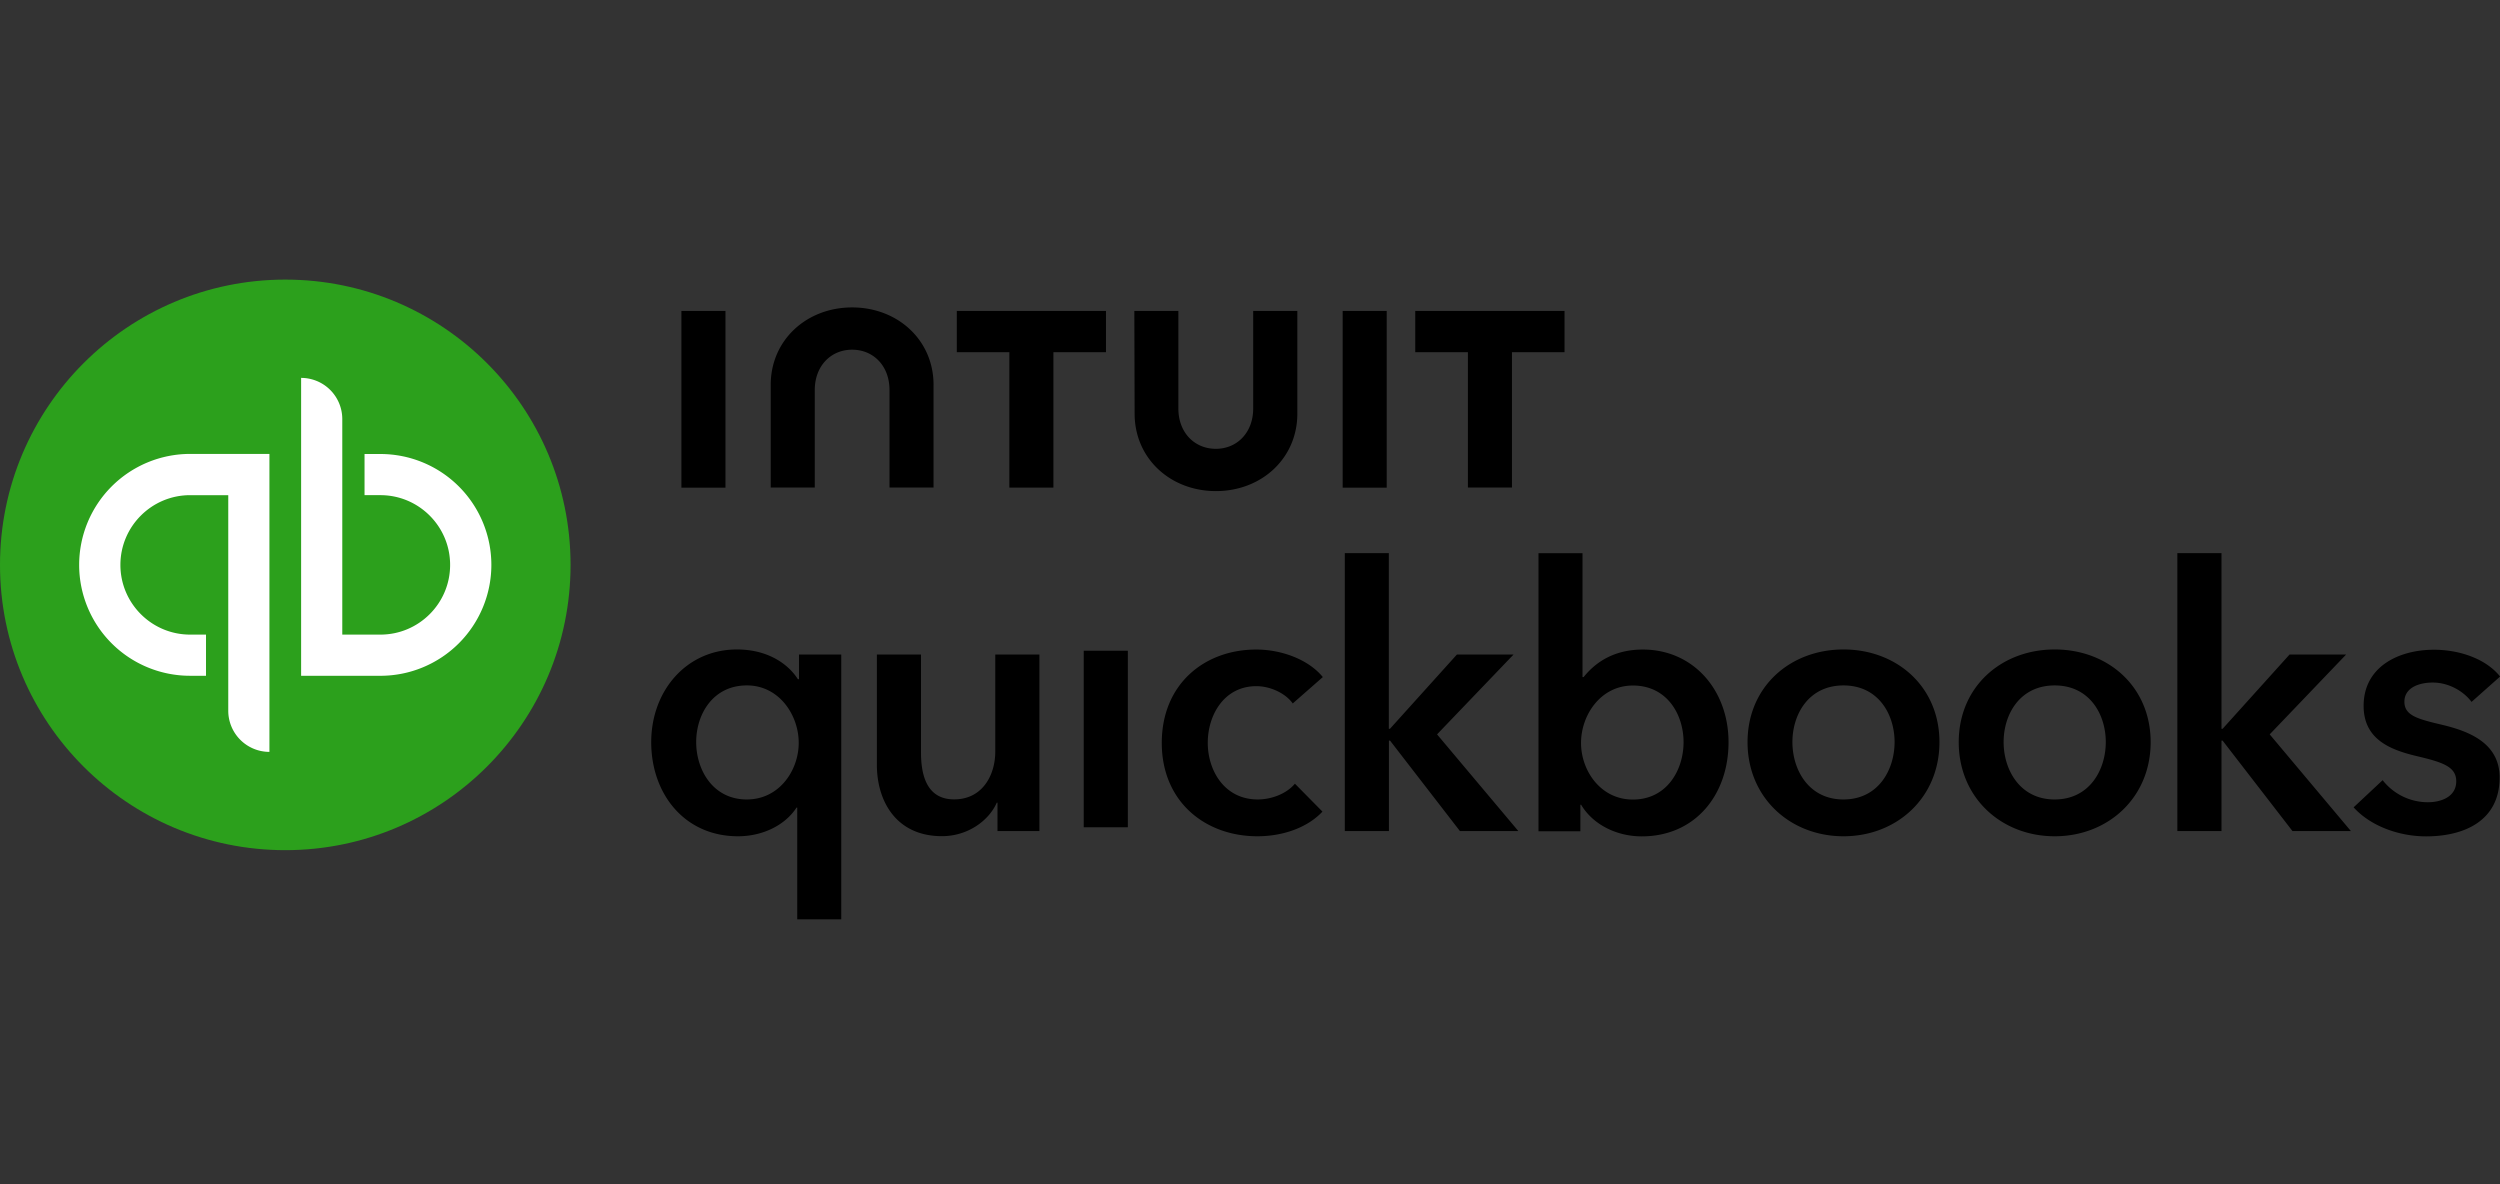
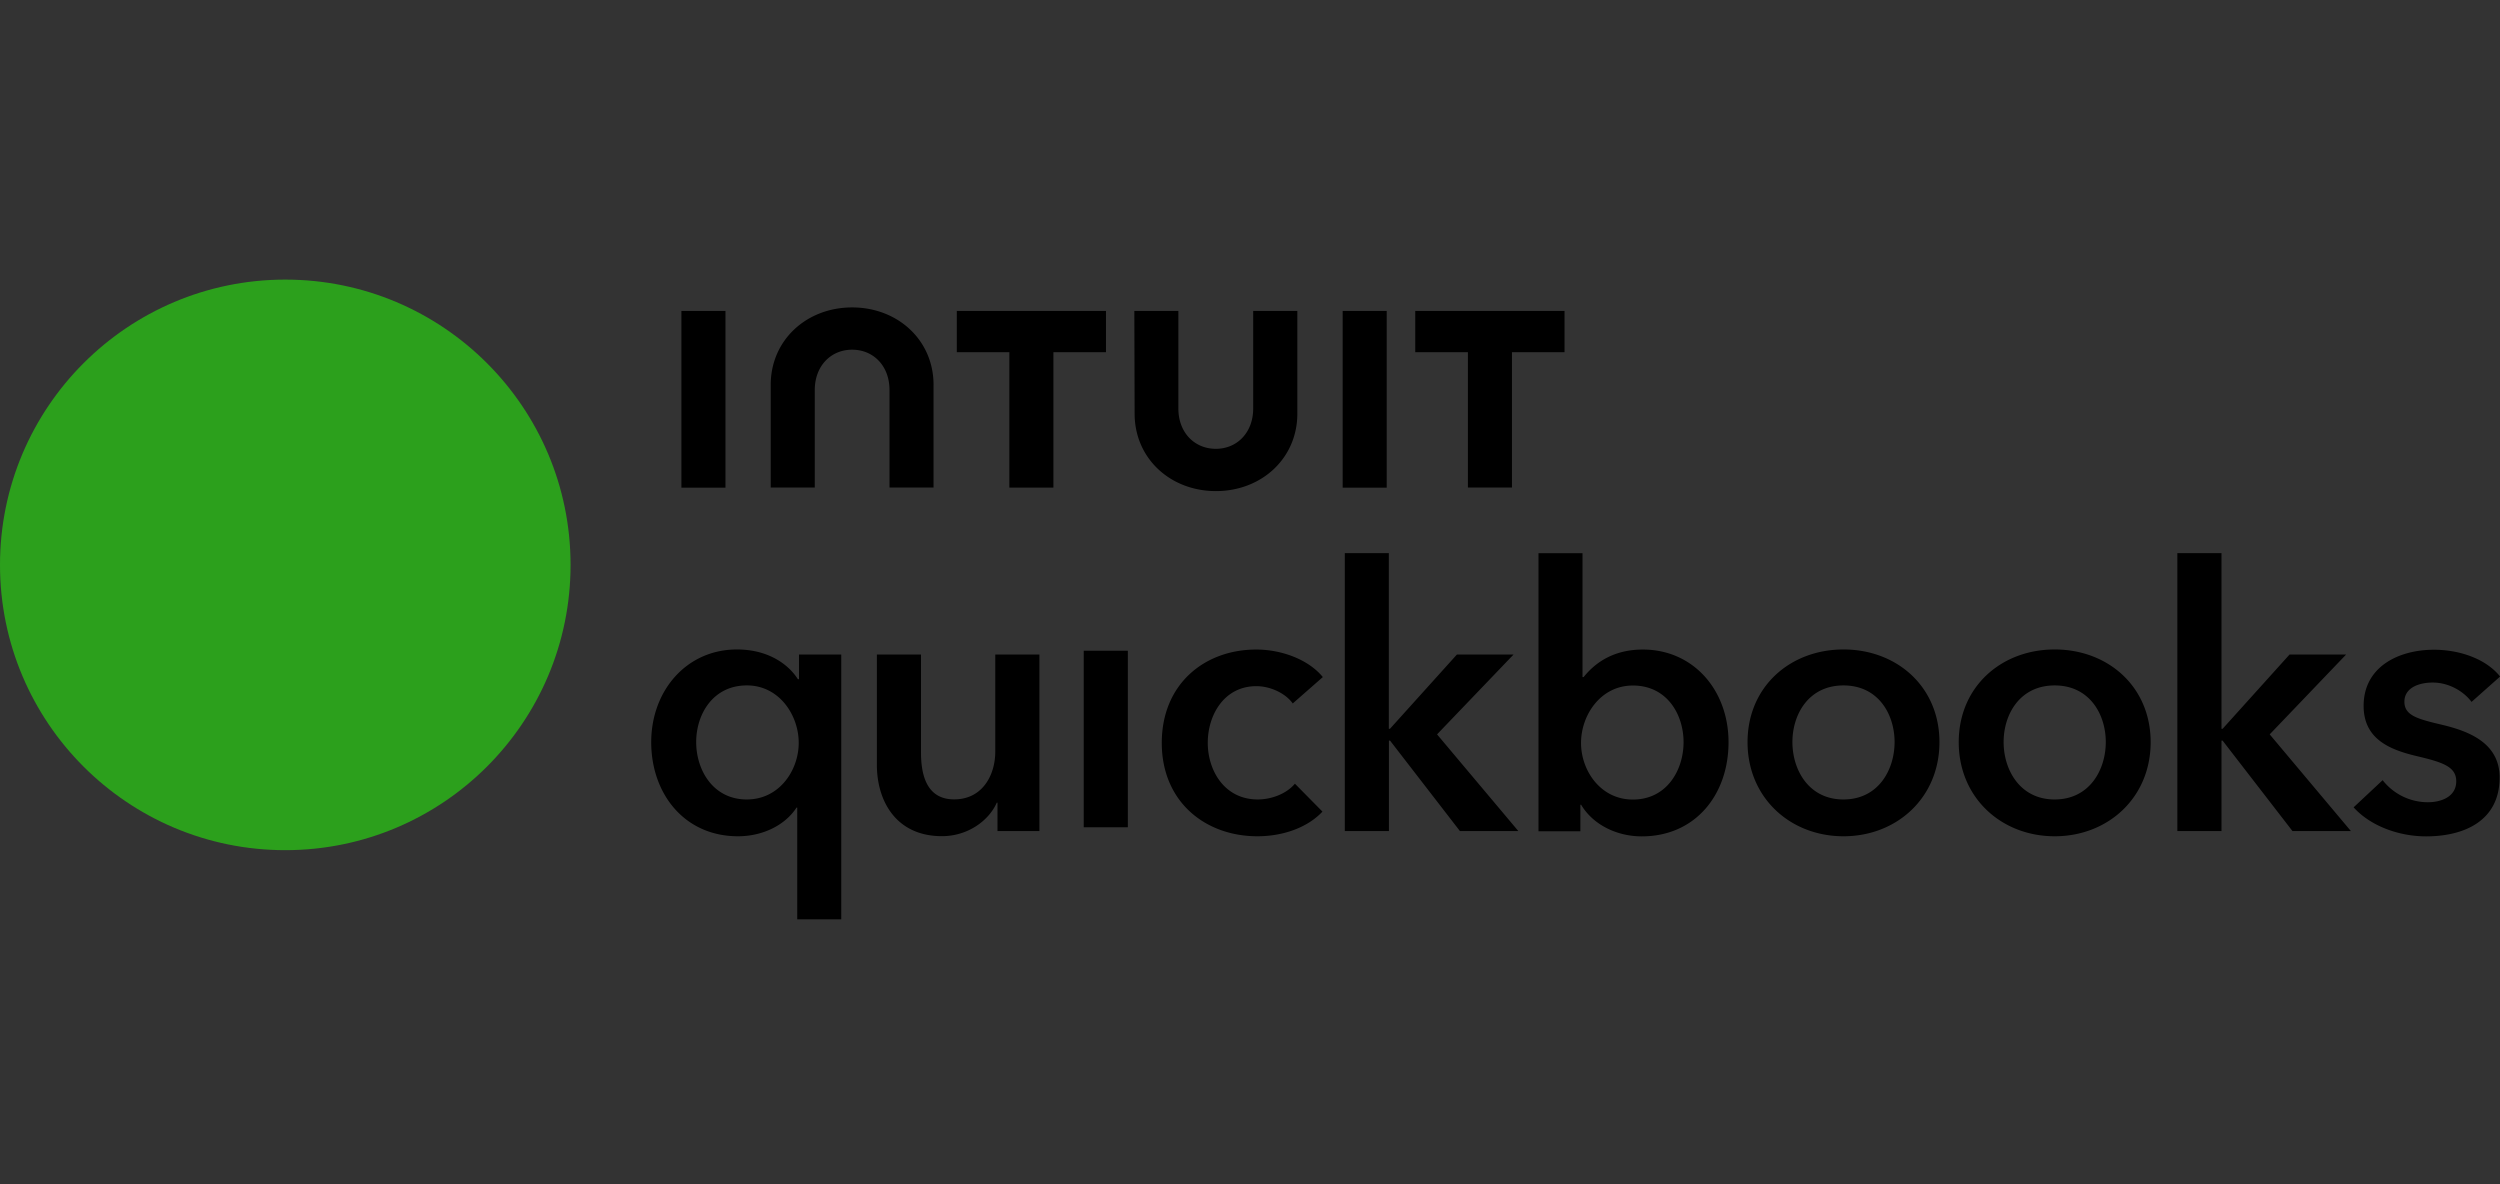
<svg xmlns="http://www.w3.org/2000/svg" width="152" height="72" fill="none">
  <rect width="100%" height="100%" fill="#333333" stroke="none" />
  <g clip-path="url(#a)">
    <path d="M17.345 51.69c9.577 0 17.345-7.768 17.345-17.345C34.69 24.768 26.922 17 17.345 17 7.768 17 0 24.768 0 34.345 0 43.922 7.762 51.69 17.345 51.69z" fill="#2CA01C" />
-     <path d="M11.56 27.598a6.748 6.748 0 00-6.747 6.747 6.74 6.74 0 006.748 6.742h.964v-2.503h-.964c-2.34 0-4.24-1.9-4.24-4.239s1.9-4.239 4.24-4.239h2.317v13.106a2.504 2.504 0 002.503 2.503V27.598h-4.82zm11.568 13.49a6.747 6.747 0 006.747-6.743 6.743 6.743 0 00-6.747-6.741h-.964v2.502h.964c2.34 0 4.239 1.9 4.239 4.24 0 2.339-1.9 4.238-4.24 4.238h-2.316V25.478a2.504 2.504 0 00-2.503-2.502v18.111h4.82z" fill="#fff" />
    <path d="M51.155 55.896h-2.683v-6.793h-.045c-.694 1.071-2.058 1.742-3.557 1.742-3.264 0-5.276-2.593-5.276-5.721 0-3.129 2.147-5.637 5.208-5.637 1.968 0 3.174.958 3.71 1.809h.067v-1.5h2.57v16.1h.006zm-5.744-7.289c1.967 0 3.151-1.764 3.151-3.444s-1.184-3.49-3.15-3.49c-2.075 0-3.084 1.765-3.084 3.445 0 1.674 1.003 3.49 3.083 3.49zm17.785 1.922h-2.548v-1.725h-.045c-.468 1.071-1.742 2.035-3.332 2.035-2.796 0-3.957-2.147-3.957-4.334v-6.708h2.683v5.947c0 1.273.288 2.858 2.013 2.858 1.724 0 2.502-1.477 2.502-2.903v-5.902h2.684V50.529zm2.694-10.964h2.683v10.733H65.89V39.565zm12.711 3.208c-.422-.603-1.341-1.054-2.215-1.054-1.967 0-2.954 1.764-2.954 3.444s1.01 3.444 3.039 3.444c.828 0 1.741-.338 2.26-.958l1.674 1.697c-.896.958-2.373 1.499-3.957 1.499-3.174 0-5.812-2.103-5.812-5.676 0-3.574 2.593-5.677 5.744-5.677 1.568 0 3.197.626 4.048 1.674l-1.832 1.607h.005zm3.157-9.143h2.683v10.682h.068l4.07-4.515h3.444l-4.65 4.853 4.943 5.88h-3.551l-4.25-5.502h-.068v5.501h-2.683V33.635l-.006-.005zm14.459 0v7.536h.067c.558-.693 1.63-1.674 3.602-1.674 3.061 0 5.209 2.458 5.209 5.637 0 3.18-2.012 5.722-5.276 5.722-1.5 0-2.954-.694-3.687-1.923h-.045v1.613H93.54V33.635h2.683l-.005-.005zm3.06 8.05c-1.967 0-3.15 1.809-3.15 3.489s1.183 3.444 3.15 3.444c2.081 0 3.084-1.81 3.084-3.49 0-1.68-1.003-3.444-3.083-3.444zm12.808-2.193c3.241 0 5.834 2.26 5.834 5.636 0 3.377-2.593 5.722-5.834 5.722-3.241 0-5.834-2.345-5.834-5.721 0-3.377 2.593-5.637 5.834-5.637zm0 9.12c2.125 0 3.106-1.81 3.106-3.49 0-1.679-.981-3.443-3.106-3.443s-3.106 1.764-3.106 3.444.981 3.49 3.106 3.49zm12.841-9.12c3.241 0 5.834 2.26 5.834 5.636 0 3.377-2.593 5.722-5.834 5.722-3.242 0-5.835-2.345-5.835-5.721 0-3.377 2.593-5.637 5.835-5.637zm0 9.12c2.125 0 3.106-1.81 3.106-3.49 0-1.679-.981-3.443-3.106-3.443s-3.106 1.764-3.106 3.444c0 1.674.981 3.49 3.106 3.49zm7.457-14.977h2.684v10.682h.067l4.07-4.515h3.439l-4.645 4.853 4.938 5.88h-3.552l-4.25-5.502h-.067v5.501h-2.684V33.63zm17.875 9.03c-.468-.626-1.364-1.161-2.345-1.161-.845 0-1.725.316-1.725 1.167s.829 1.054 2.323 1.409c1.589.383 3.466 1.094 3.466 3.196 0 2.616-2.125 3.58-4.47 3.58-1.651 0-3.376-.626-4.408-1.765l1.765-1.651a3.494 3.494 0 002.75 1.341c.784 0 1.725-.315 1.725-1.274 0-.896-.828-1.16-2.457-1.544-1.59-.384-3.174-1.026-3.174-3.039 0-2.395 2.148-3.415 4.273-3.415 1.539 0 3.151.535 4.025 1.629l-1.737 1.544-.011-.017zM68.985 25.152c0 2.723 2.176 4.707 4.943 4.707 2.768 0 4.95-1.985 4.95-4.707v-6.246h-2.684v5.93c0 1.466-.98 2.452-2.271 2.452s-2.278-.98-2.278-2.452v-5.93h-2.677l.017 6.246zm17.063-3.738h3.201v8.23h2.678v-8.23h3.196v-2.508h-9.075v2.509zm-1.736-2.508h-2.678V29.65h2.678V18.906zm-26.145 2.509h3.202v8.23h2.678v-8.23h3.196v-2.509h-9.07v2.509h-.006zM44.11 18.905H41.43V29.65h2.678V18.906zm12.65 4.493c0-2.723-2.182-4.707-4.95-4.707-2.768 0-4.95 1.984-4.95 4.707v6.245h2.678v-5.93c0-1.465.981-2.452 2.272-2.452 1.29 0 2.272.981 2.272 2.452v5.93h2.677V23.4z" fill="#000" />
  </g>
  <defs>
    <clipPath id="a">
      <path fill="#fff" transform="translate(0 17)" d="M0 0H152V38.895H0z" />
    </clipPath>
  </defs>
</svg>